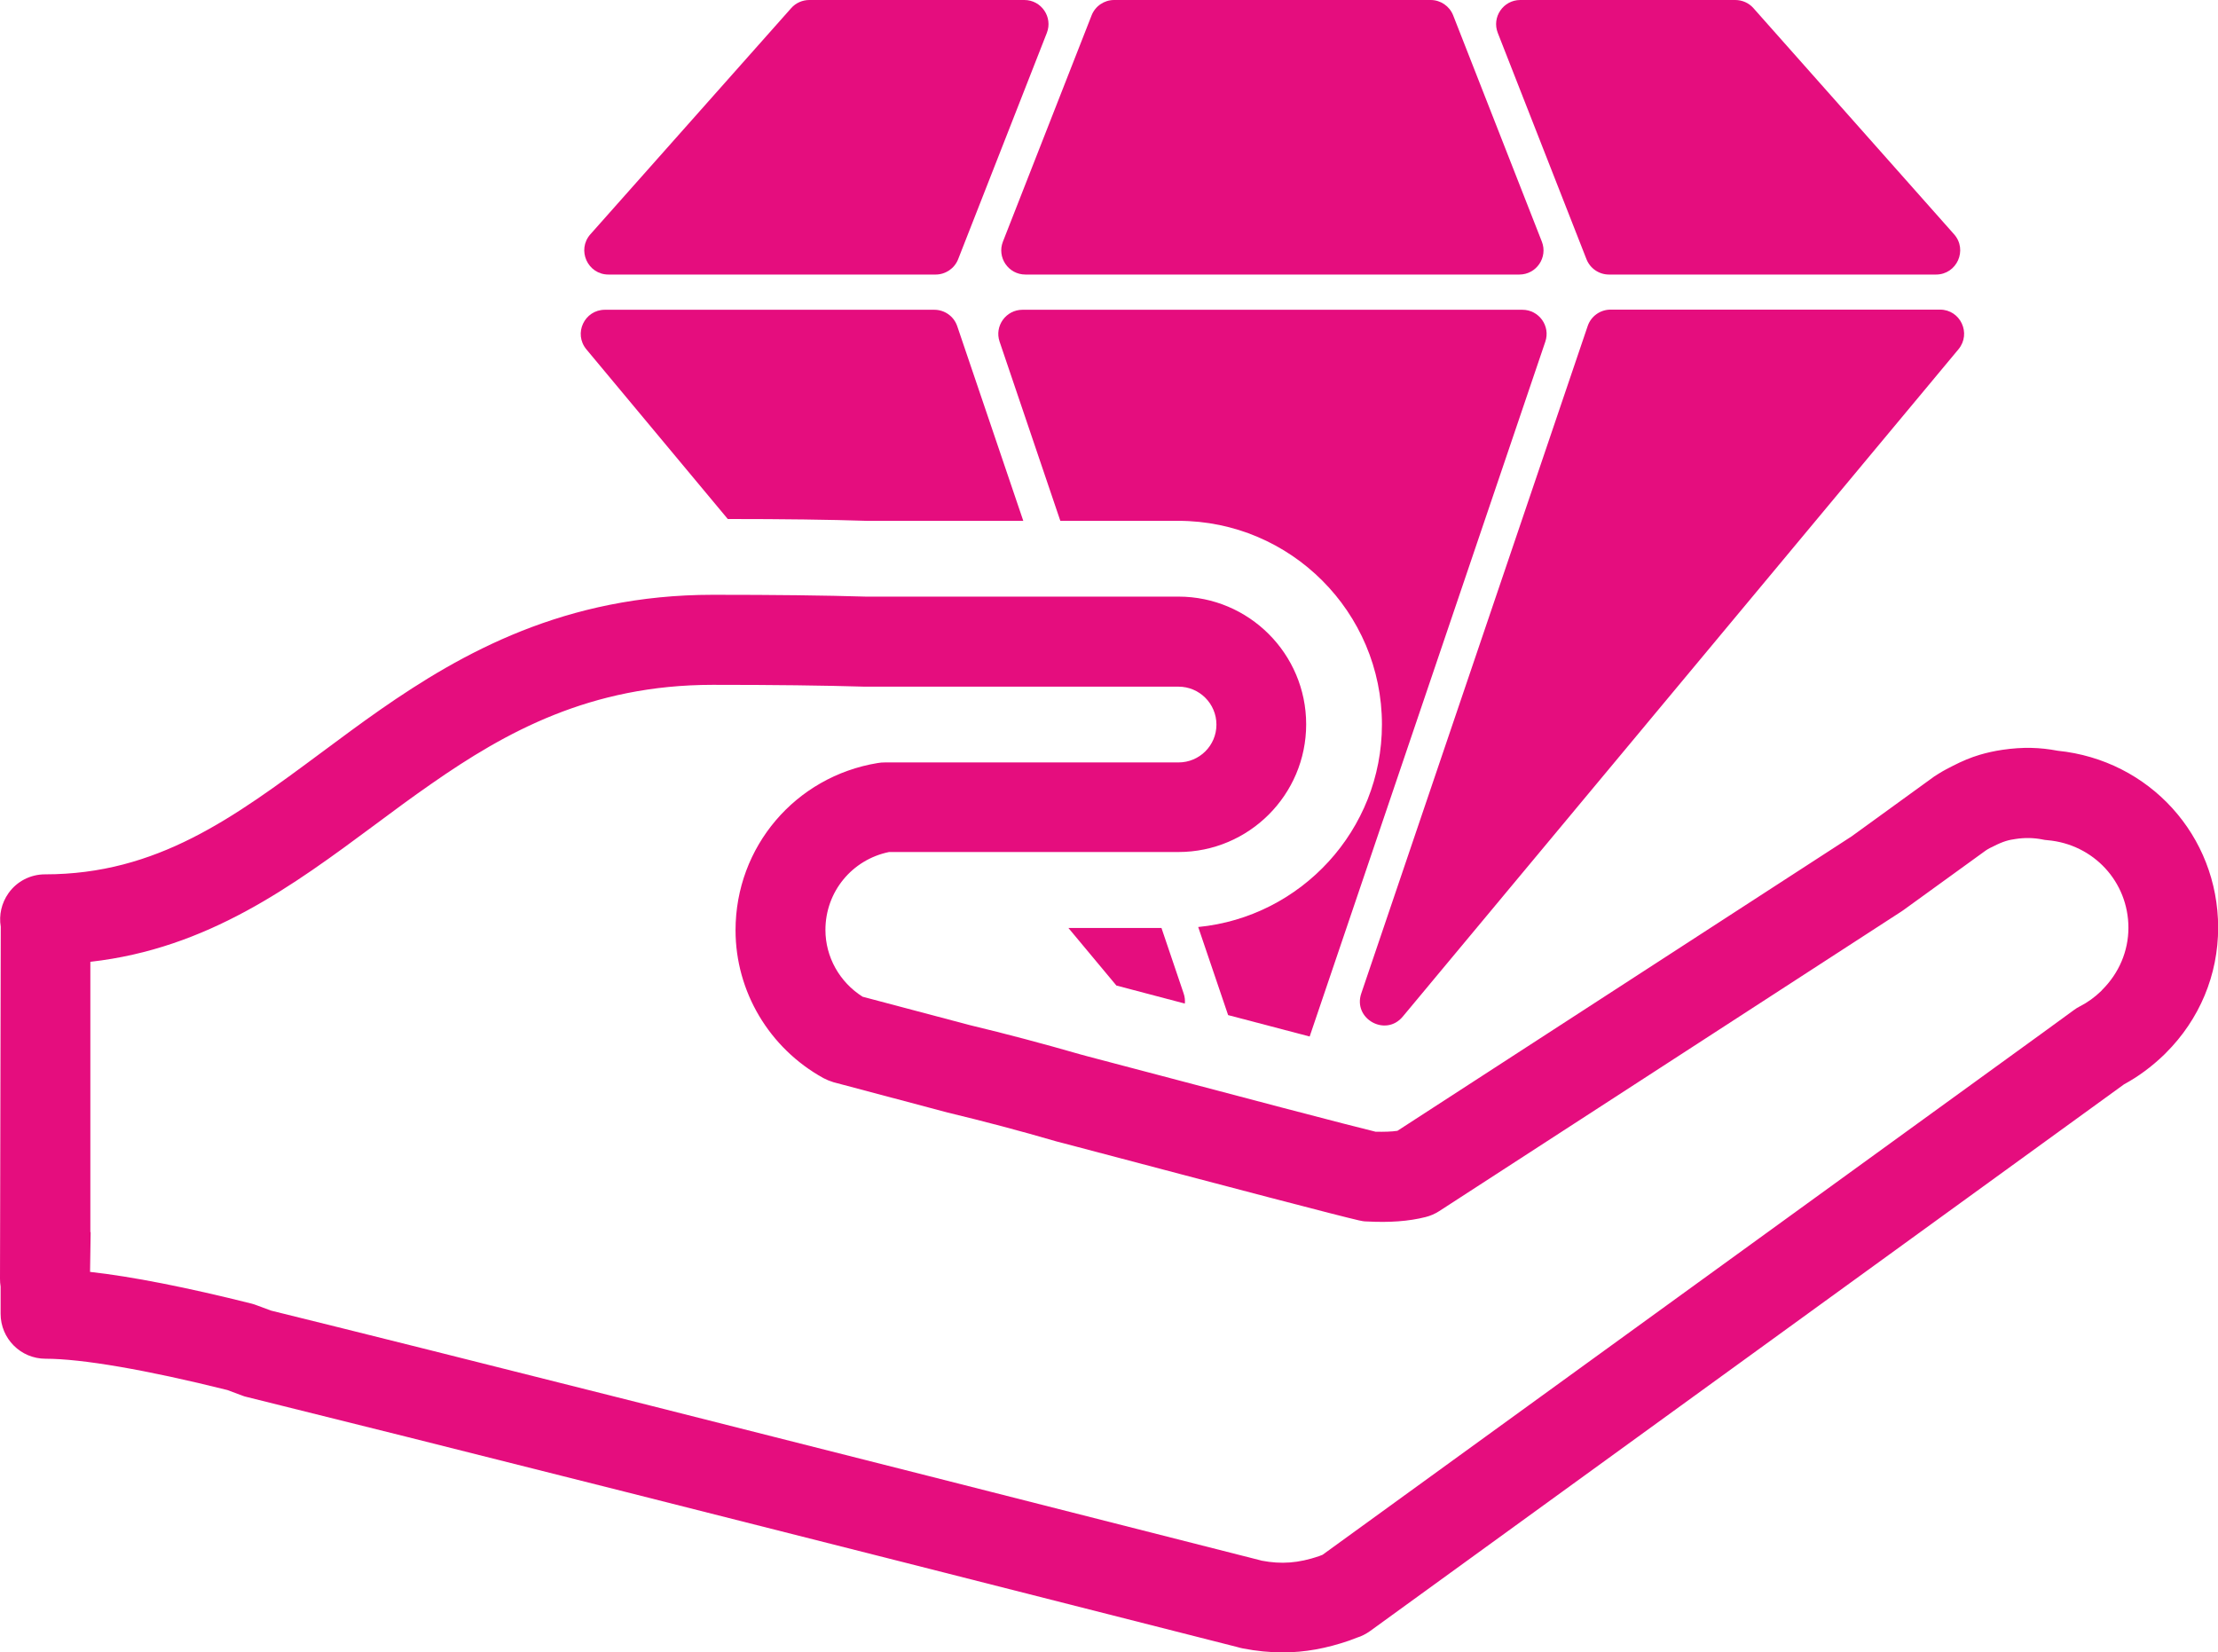
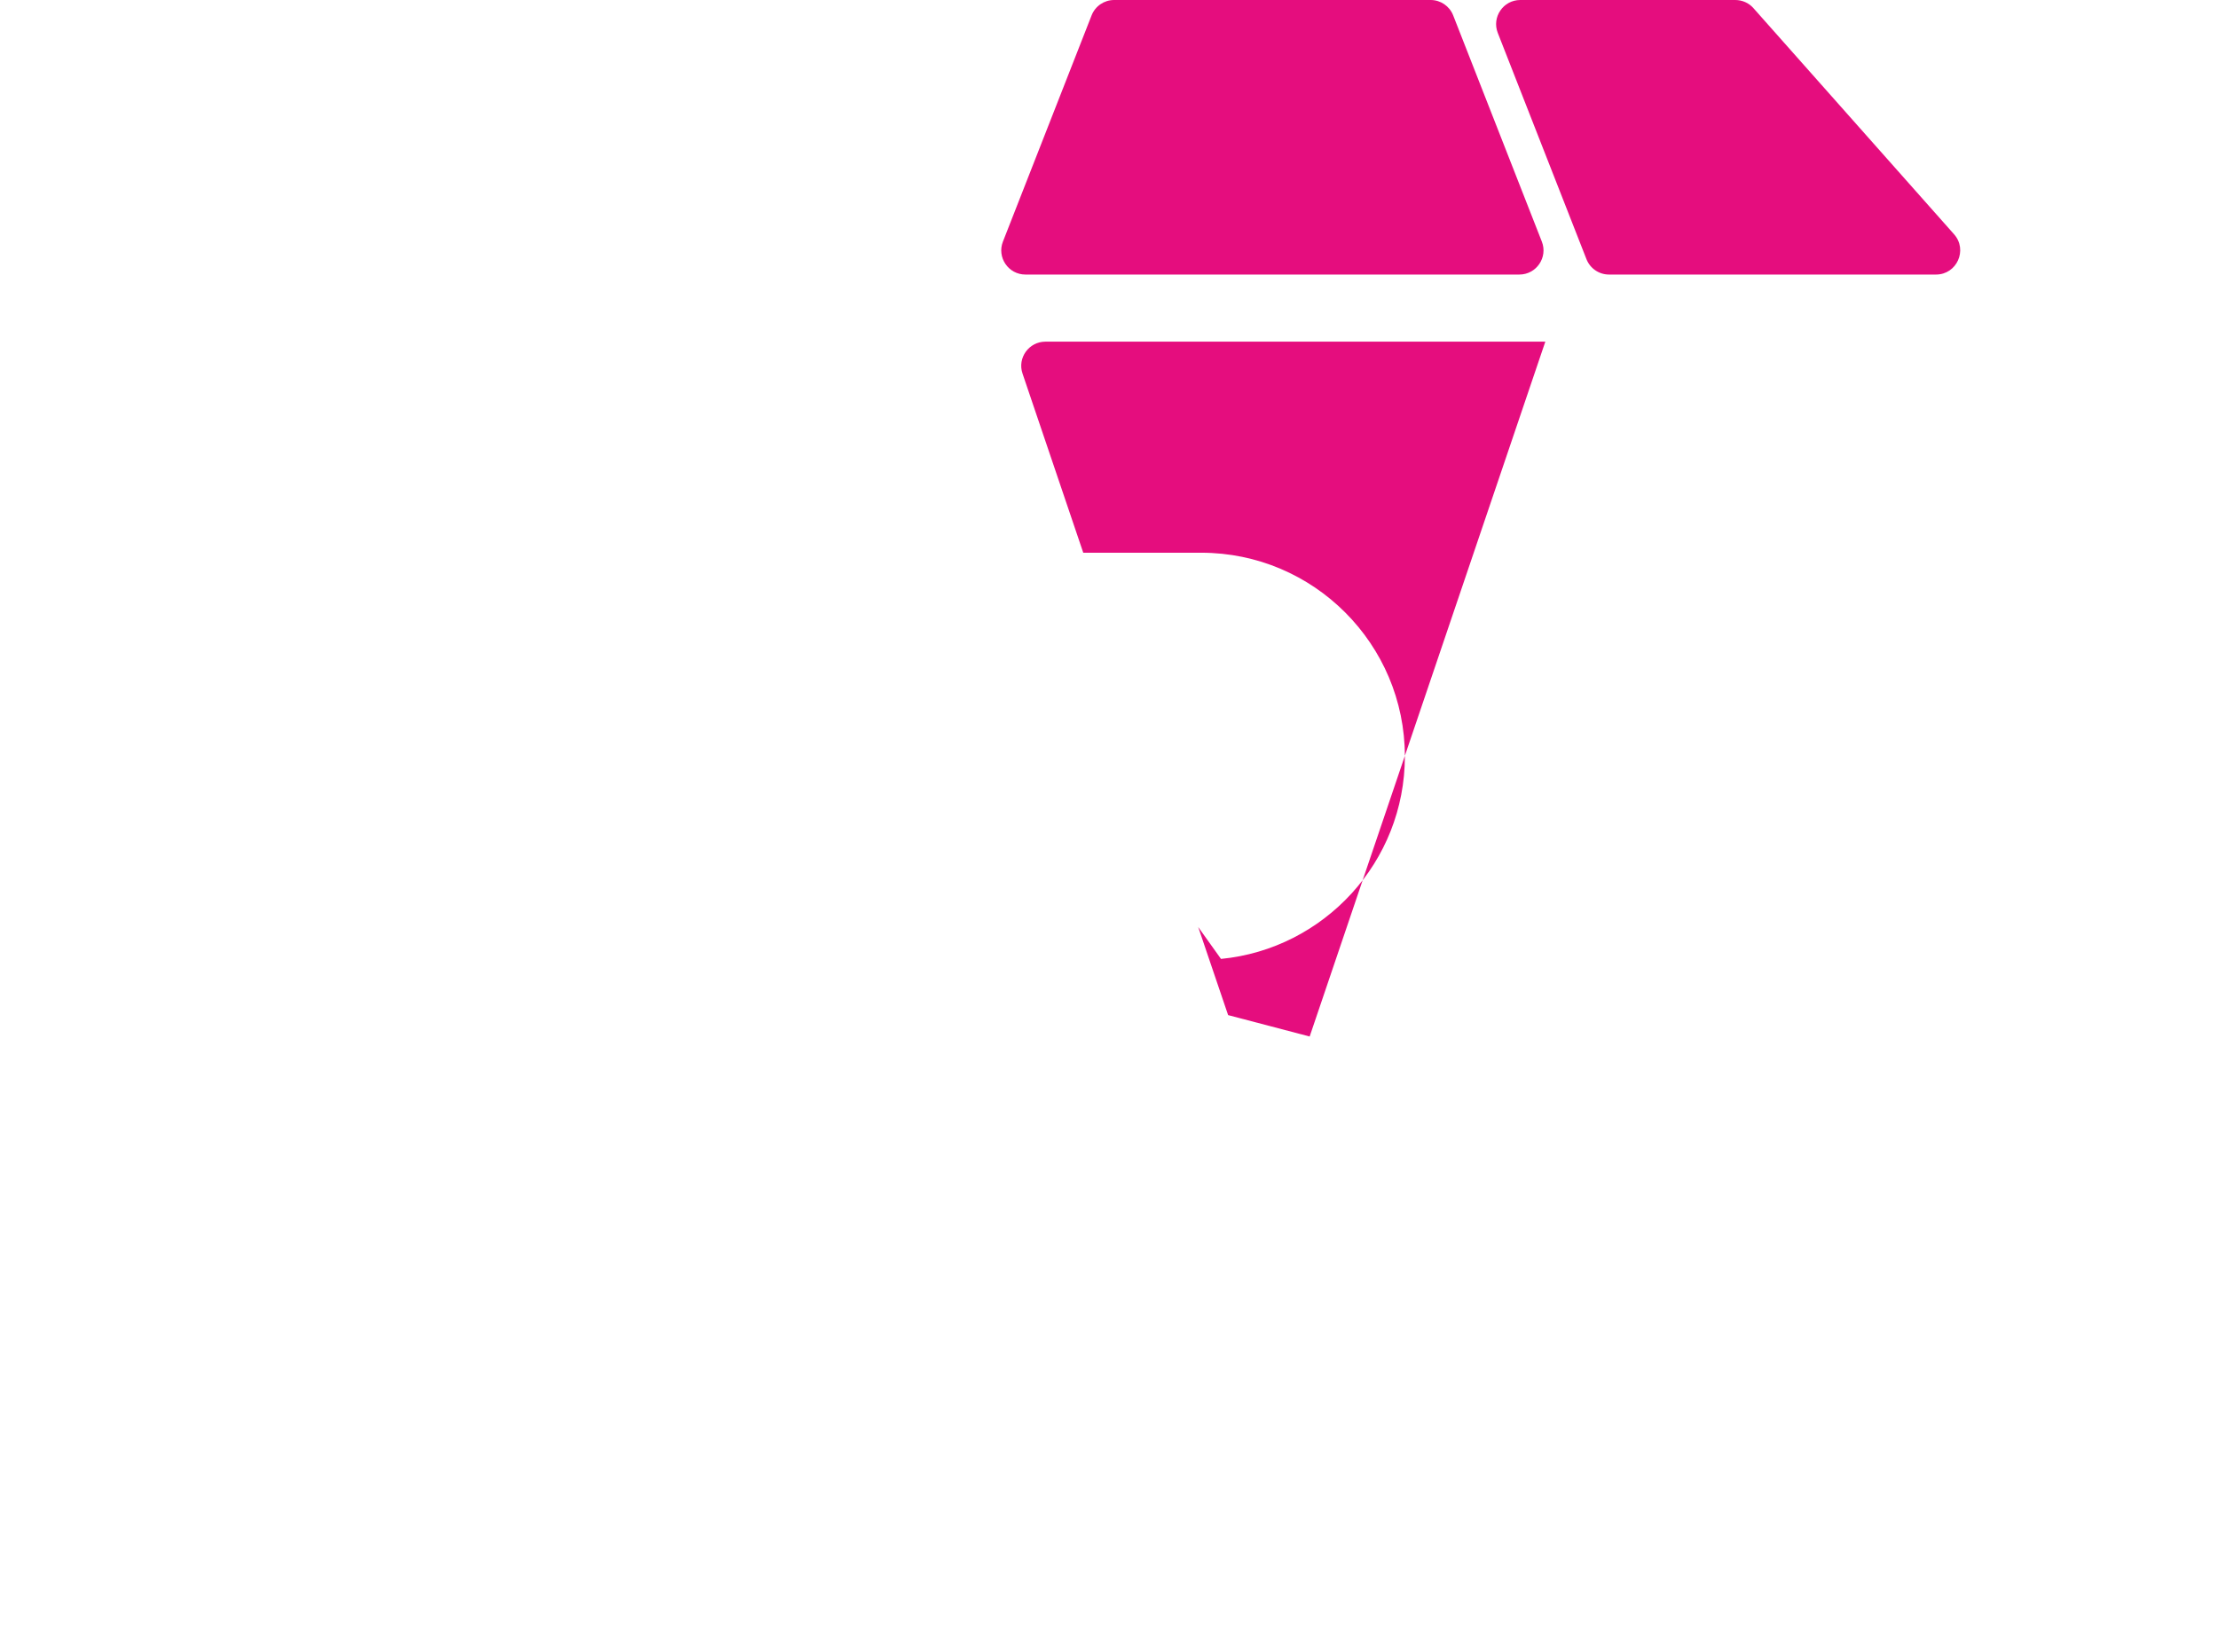
<svg xmlns="http://www.w3.org/2000/svg" id="Calque_2" data-name="Calque 2" viewBox="0 0 146.07 108.82">
  <defs>
    <style>
      .cls-1 {
        fill: #e50d7e;
      }
    </style>
  </defs>
  <g id="Calque_1-2" data-name="Calque 1">
-     <path class="cls-1" d="M3,89.48c2.39,0,6.64.73,11.97,2.06l.99.37c.1.04.2.07.3.09,11.13,2.75,33.68,8.44,65.2,16.46l.22.06c.06.01.12.03.18.04.88.17,1.76.26,2.62.26,1.44,0,2.87-.26,4.38-.78.04-.01.09-.03.13-.05l.37-.14c.3-.09.59-.24.86-.43l49.66-36.01c.94-.51,1.82-1.16,2.63-1.94.04-.04.08-.08.12-.12,2.23-2.22,3.45-5.15,3.45-8.26,0-6.06-4.53-11.04-10.57-11.65-1.16-.22-2.28-.26-3.64-.06-.54.08-1.03.19-1.5.33-.57.17-1.15.41-1.77.73-.29.15-.61.31-.91.5-.1.06-.2.12-.3.19l-5.45,3.95-29.91,19.39c-.4.06-.88.07-1.44.06-1.77-.43-8.14-2.1-18.95-4.96l-.48-.13c-2.43-.7-4.91-1.36-7.29-1.93-3.35-.89-6-1.59-7.06-1.87-1.52-.96-2.45-2.62-2.45-4.4,0-2.51,1.75-4.63,4.19-5.13h19.06c4.64,0,8.41-3.77,8.41-8.41s-3.77-8.41-8.41-8.41h-20.59c-2.66-.08-5.98-.12-10.08-.12-9.73,0-16.53,3.83-21.9,7.57-1.32.92-2.59,1.87-3.86,2.81-5.81,4.31-10.83,8.03-18.22,8.03-.95,0-1.85.46-2.4,1.24-.46.65-.64,1.44-.51,2.21L0,84.2c0,.18.01.36.04.53v1.79c0,1.63,1.32,2.96,2.96,2.96ZM5.95,81.14v-17.8c7.74-.87,13.33-5.01,18.75-9.03,1.22-.91,2.45-1.82,3.72-2.7,4.85-3.38,10.44-6.51,18.52-6.51,4.04,0,7.3.04,9.99.12h20.68c1.38,0,2.5,1.12,2.5,2.5s-1.12,2.49-2.5,2.49h-19.33c-.16,0-.32.01-.48.04-5.42.89-9.36,5.52-9.36,11.01,0,4.04,2.22,7.77,5.79,9.74.21.11.43.2.66.27.61.16,3.57.95,7.53,2,2.37.57,4.76,1.2,7.16,1.9l.54.14c11.65,3.08,17.98,4.74,19.38,5.06.17.04.34.07.52.07,1.49.08,2.75-.01,3.86-.29.32-.08.62-.21.9-.39l30.45-19.74s.08-.06.13-.09l5.36-3.88s.05-.03.07-.05c.16-.11.33-.19.5-.27.33-.17.58-.27.8-.34.22-.07.44-.11.66-.14.58-.09,1.18-.08,1.74.03.11.03.23.04.34.05,3.04.26,5.34,2.74,5.34,5.77,0,1.53-.62,2.99-1.73,4.09-.02.02-.04.04-.05.06-.44.43-.92.77-1.41,1.02-.14.07-.27.15-.39.24l-2.1,1.53-47.39,34.35c-.08.03-.15.06-.23.09-1.37.47-2.5.54-3.77.3l-.15-.04c-31.4-7.99-53.9-13.67-65.1-16.43l-.97-.36c-.1-.04-.2-.07-.31-.1-4.31-1.08-7.87-1.78-10.64-2.09l.04-2.62Z" />
    <g>
      <path class="cls-1" d="M104.48,17.07c.24.61.83,1.01,1.48,1.01h21.54c1.37,0,2.1-1.62,1.19-2.65L115.47.53c-.3-.34-.74-.53-1.19-.53h-14.16c-1.12,0-1.89,1.13-1.48,2.17l5.84,14.9Z" />
-       <path class="cls-1" d="M127.76,20.39h-21.69c-.68,0-1.29.43-1.51,1.08l-14.91,43.95c-.57,1.67,1.6,2.89,2.73,1.53l36.6-43.95c.86-1.04.13-2.61-1.22-2.61Z" />
-       <path class="cls-1" d="M73.51,64.9c1.64.43,3.15.83,4.52,1.19.02-.21,0-.44-.08-.67l-1.46-4.31h-6.13l3.16,3.79Z" />
-       <path class="cls-1" d="M78.91,61.05l1.97,5.8c2.17.57,3.94,1.03,5.37,1.41l15.52-45.76c.35-1.03-.42-2.1-1.51-2.1h-32.92c-1.09,0-1.86,1.07-1.51,2.1l4,11.8h7.77c7.4,0,13.41,6.02,13.41,13.41,0,6.95-5.32,12.68-12.11,13.34Z" />
-       <path class="cls-1" d="M47.92,34.18c3.67,0,6.69.04,9.17.12h10.3l-4.35-12.82c-.22-.65-.83-1.08-1.51-1.08h-21.69c-1.35,0-2.09,1.57-1.22,2.61l9.31,11.17Z" />
+       <path class="cls-1" d="M78.91,61.05l1.97,5.8c2.17.57,3.94,1.03,5.37,1.41l15.52-45.76h-32.92c-1.09,0-1.86,1.07-1.51,2.1l4,11.8h7.77c7.4,0,13.41,6.02,13.41,13.41,0,6.95-5.32,12.68-12.11,13.34Z" />
      <path class="cls-1" d="M67.53,18.08h32.53c1.12,0,1.89-1.13,1.48-2.17l-5.84-14.9c-.24-.61-.83-1.01-1.48-1.01h-20.85c-.65,0-1.24.4-1.48,1.01l-5.84,14.9c-.41,1.04.36,2.17,1.48,2.17Z" />
-       <path class="cls-1" d="M40.08,18.08h21.54c.65,0,1.24-.4,1.48-1.01l5.84-14.9c.41-1.04-.36-2.17-1.48-2.17h-14.16c-.45,0-.89.19-1.19.53l-13.23,14.9c-.91,1.03-.18,2.65,1.19,2.65Z" />
    </g>
  </g>
</svg>